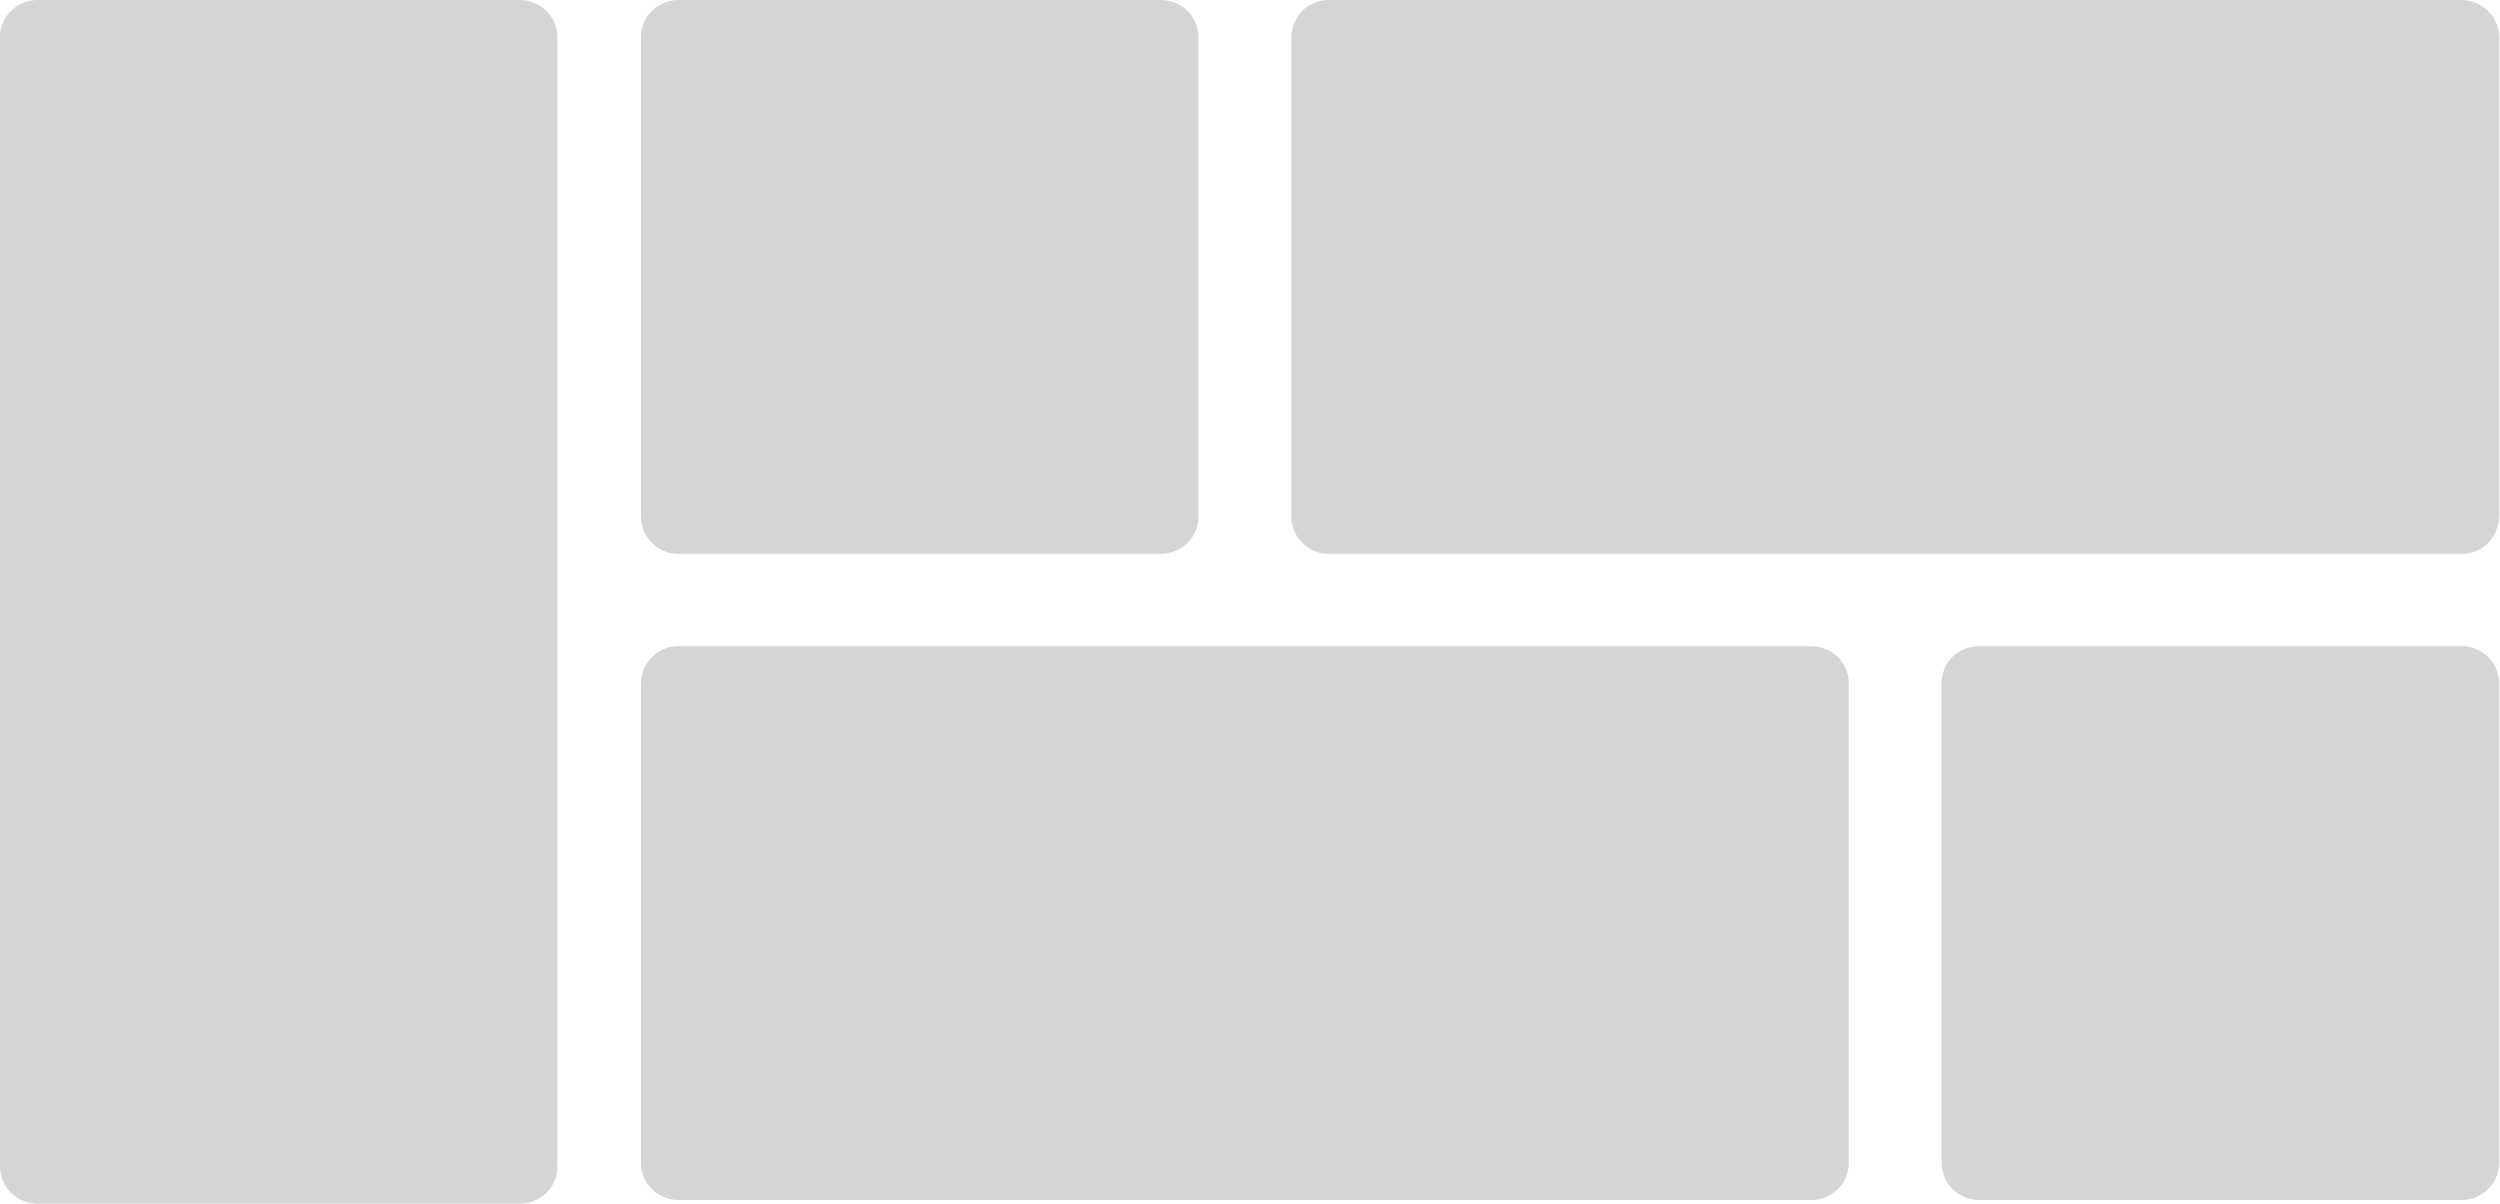
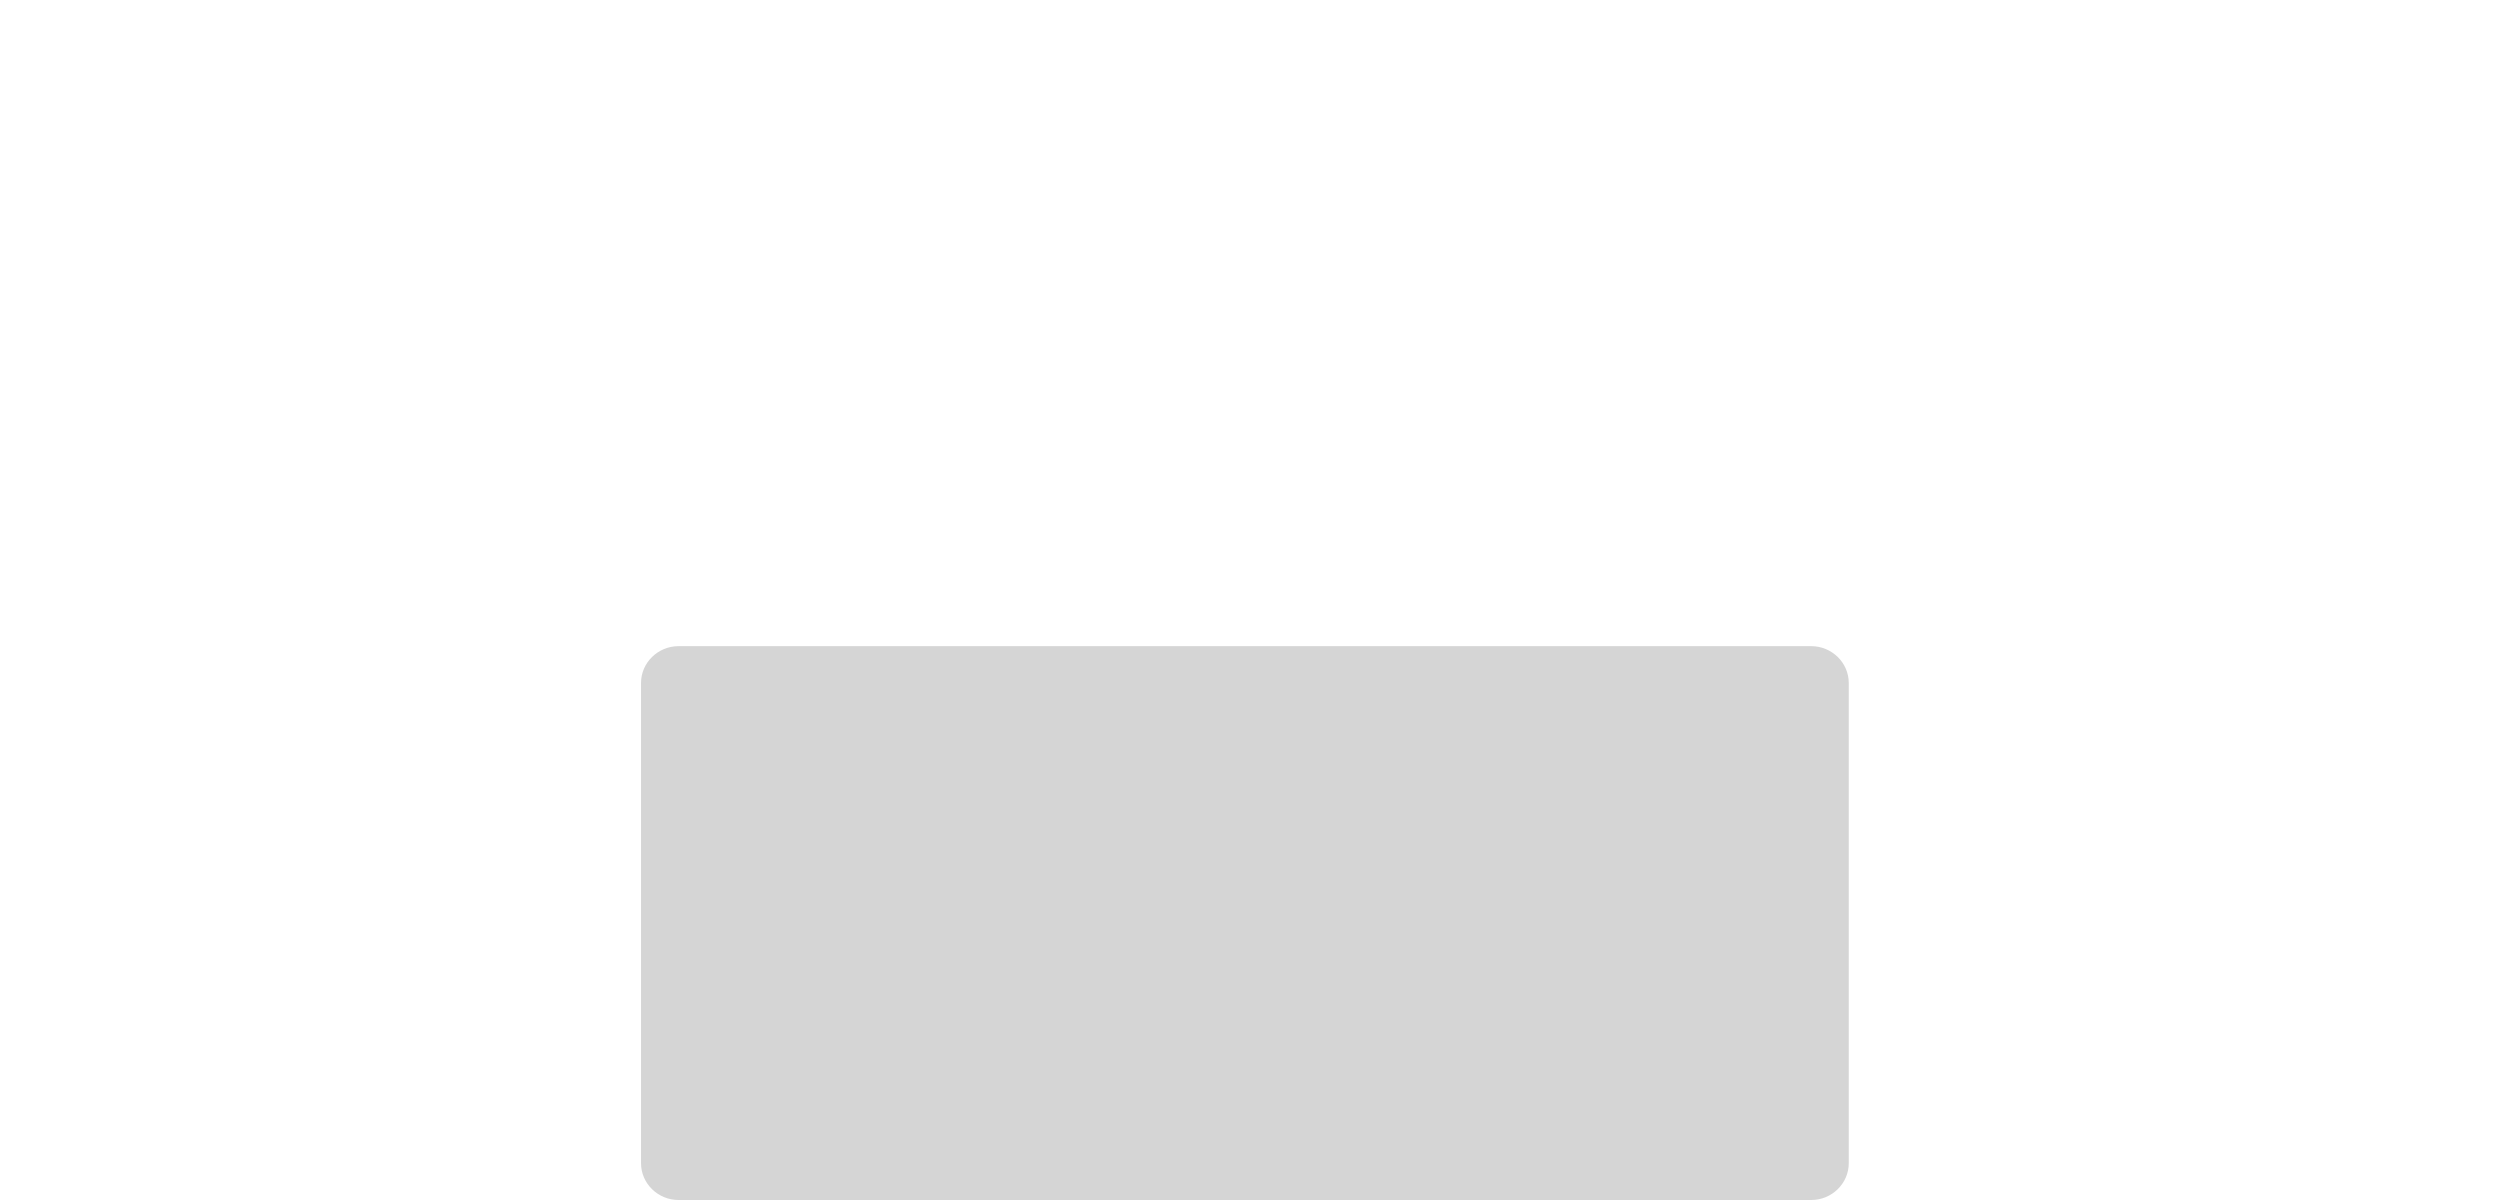
<svg xmlns="http://www.w3.org/2000/svg" width="270" height="130" viewBox="0 0 270 130" fill="none">
  <path d="M73.285 69.785H195.612C197.841 69.785 199.666 71.574 199.666 73.76V125.627C199.666 127.813 197.841 129.601 195.612 129.601H73.285C71.055 129.601 69.231 127.813 69.231 125.627V73.76C69.231 71.574 71.055 69.785 73.285 69.785Z" fill="#D5D5D5" />
-   <path d="M213.76 69.785H265.839C268.072 69.785 269.9 71.574 269.9 73.76V125.627C269.9 127.813 268.072 129.601 265.839 129.601H213.76C211.526 129.601 209.699 127.813 209.699 125.627V73.76C209.699 71.574 211.425 69.785 213.76 69.785Z" fill="#D5D5D5" />
-   <path d="M73.291 0H125.371C127.604 0 129.431 1.789 129.431 3.974V55.842C129.431 58.027 127.604 59.816 125.371 59.816H73.291C71.058 59.816 69.231 58.027 69.231 55.842V3.974C69.231 1.789 71.058 0 73.291 0Z" fill="#D5D5D5" />
-   <path d="M4.061 0H56.14C58.373 0 60.201 1.794 60.201 3.988V126.012C60.201 128.206 58.373 130 56.14 130H4.061C1.827 130 0 128.206 0 126.012V3.988C0 1.794 1.827 0 4.061 0Z" fill="#D5D5D5" />
-   <path d="M269.9 4.035V55.781C269.9 58 268.101 59.816 265.902 59.816H143.463C141.264 59.816 139.465 58 139.465 55.781V4.035C139.465 1.816 141.264 0 143.463 0H265.802C268.101 0 269.9 1.816 269.9 4.035Z" fill="#D5D5D5" />
</svg>